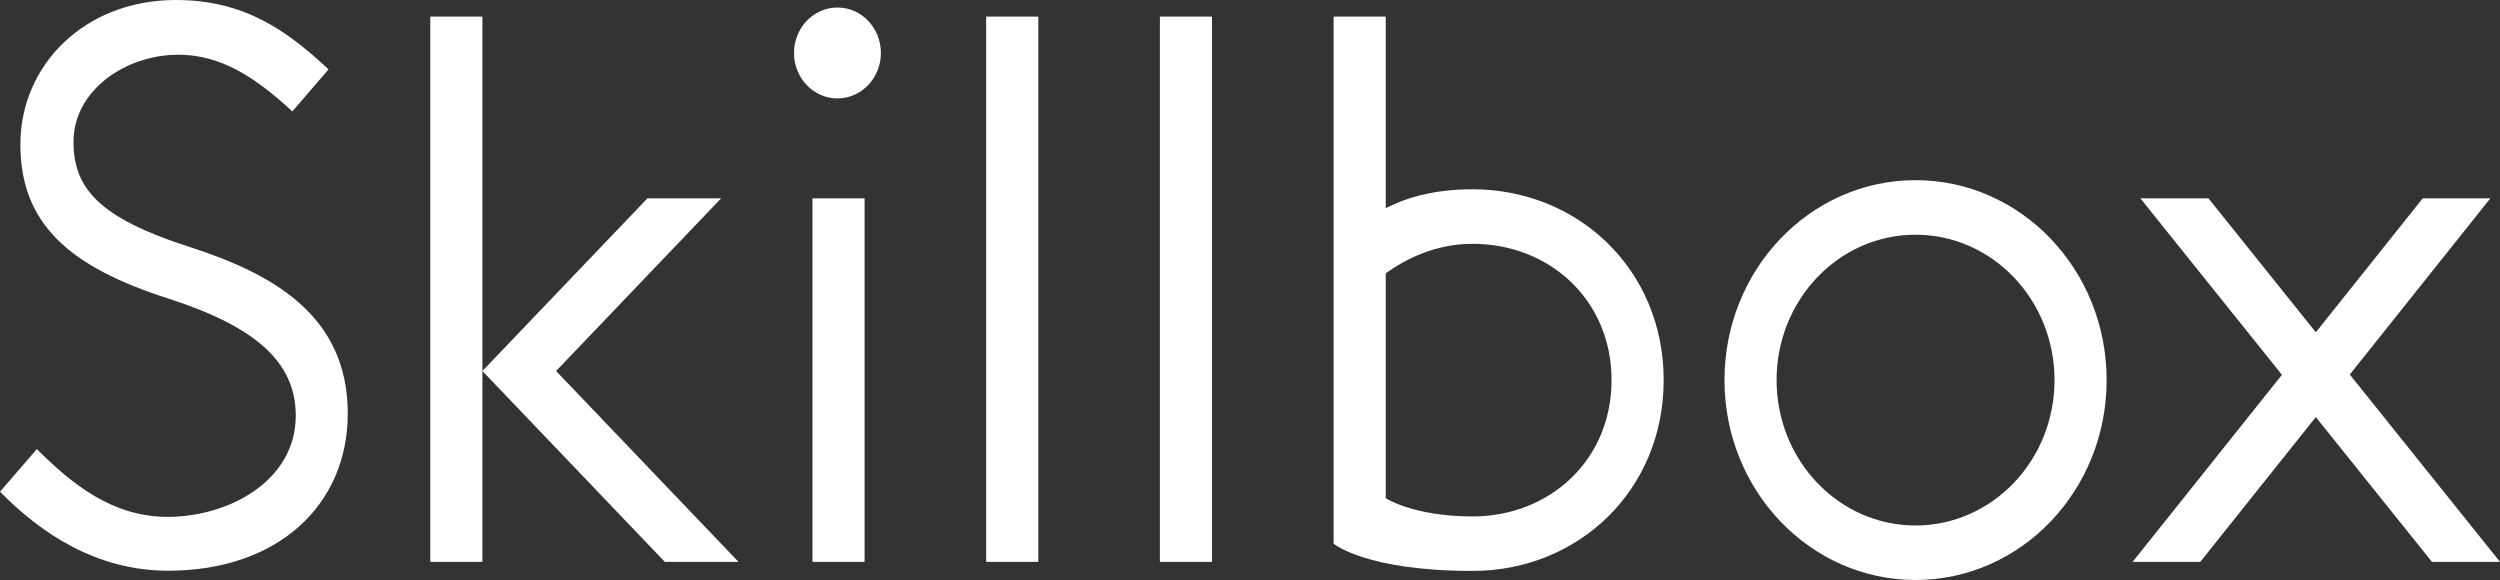
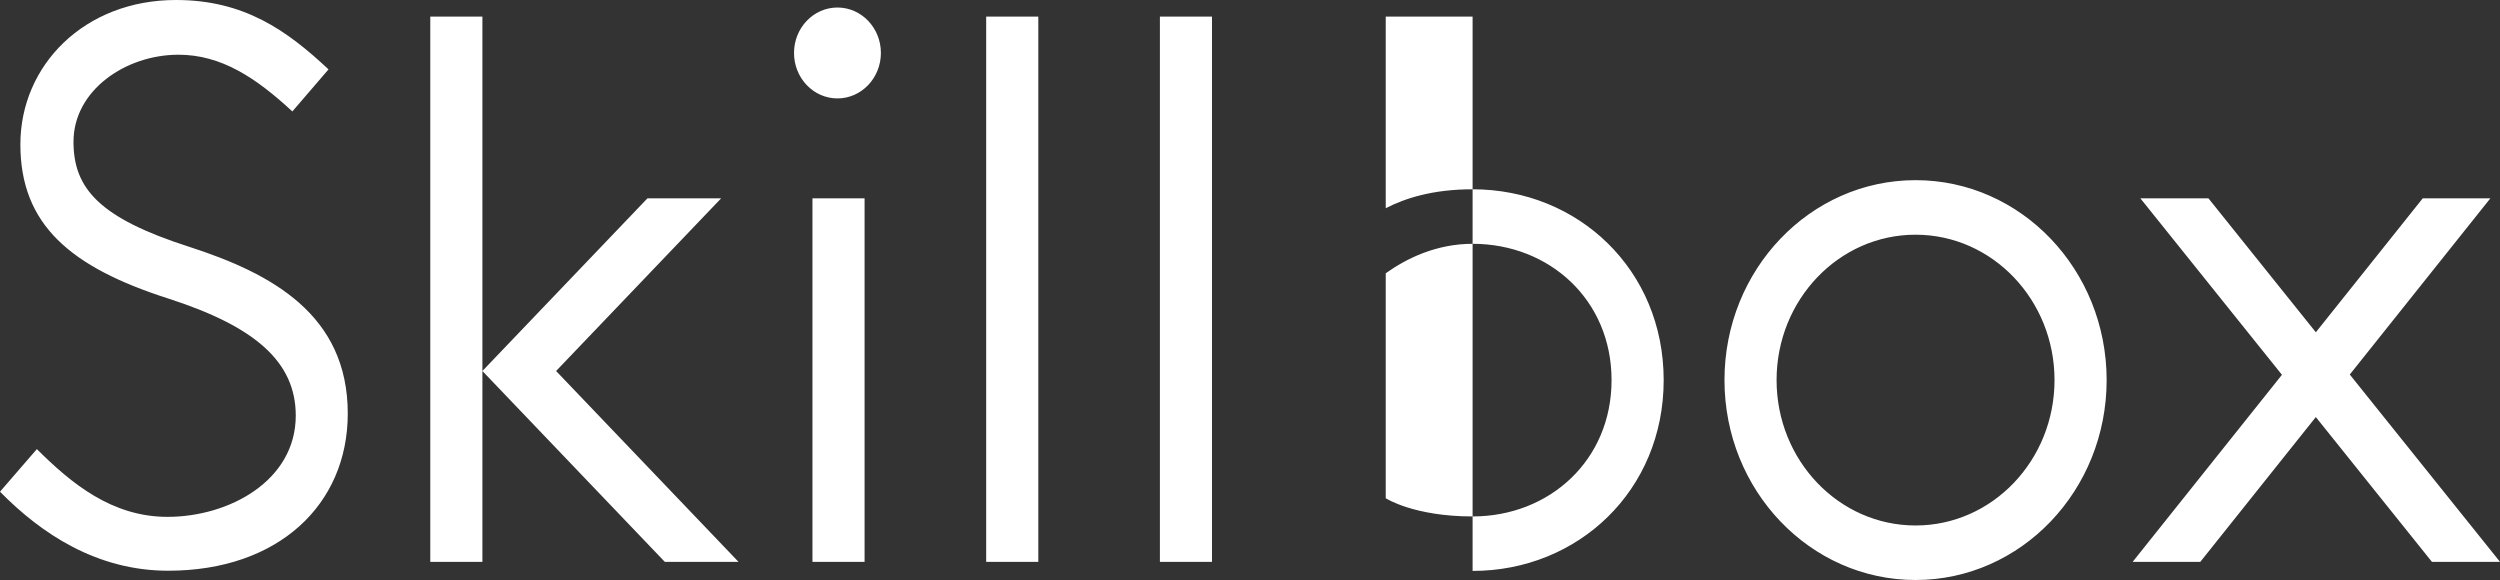
<svg xmlns="http://www.w3.org/2000/svg" width="125" height="29" viewBox="0 0 125 29" fill="none">
  <rect x="0" y="0" width="125" height="29" fill="#333333" stroke="none" />
-   <path fill-rule="evenodd" clip-rule="evenodd" d="M125 28.092H121.596L115.791 20.853L110.015 28.092H106.633L114.097 18.74L107.02 9.918H110.423L115.792 16.614L121.136 9.918H124.517L117.489 18.727L125 28.092ZM73.63 28.546C68.286 28.546 66.681 27.183 66.681 27.183V0.831H69.287V10.411C70.252 9.913 71.64 9.464 73.63 9.464C78.907 9.464 83.184 13.483 83.184 19.006C83.184 24.527 78.907 28.546 73.63 28.546ZM73.63 12.19C71.822 12.19 70.337 12.915 69.287 13.663V24.912C69.287 24.912 70.685 25.822 73.63 25.822C77.467 25.822 80.578 23.02 80.578 19.006C80.578 14.99 77.467 12.19 73.63 12.19ZM57.995 0.831H60.6V28.092H57.995V0.831ZM51.915 0.831V28.092H49.309V0.831H51.915ZM41.873 4.921C40.674 4.921 39.701 3.903 39.701 2.648C39.701 1.395 40.672 0.376 41.873 0.376C43.071 0.376 44.045 1.393 44.045 2.648C44.044 3.902 43.071 4.921 41.873 4.921ZM33.24 28.092L24.12 18.55L32.371 9.918H36.056L27.805 18.55L36.925 28.092H33.24ZM21.514 28.092V0.831H24.12V18.552V28.094H21.514V28.092ZM17.388 20.677C17.388 25.231 13.919 28.536 8.41 28.536C4.846 28.536 2.072 26.693 0 24.585L1.843 22.455C3.567 24.172 5.595 25.843 8.374 25.843C11.461 25.843 14.788 24.033 14.788 20.78C14.788 18.08 12.735 16.32 8.425 14.93C3.513 13.357 1.019 11.226 1.019 7.221C1.019 3.255 4.227 0 8.796 0C12.209 0 14.348 1.523 16.426 3.469L14.617 5.572C12.793 3.882 11.056 2.736 8.923 2.736C6.279 2.736 3.675 4.518 3.675 7.087C3.675 9.416 4.953 10.895 9.462 12.341C13.593 13.675 17.388 15.738 17.388 20.677ZM43.229 28.092H40.623V9.918H43.229V28.092ZM95.778 29C90.501 29 86.224 24.525 86.224 19.004C86.224 13.483 90.501 9.008 95.778 9.008C101.055 9.008 105.332 13.483 105.332 19.004C105.332 24.527 101.056 29 95.778 29ZM95.778 11.735C91.941 11.735 88.829 14.99 88.829 19.004C88.829 23.019 91.941 26.274 95.778 26.274C99.615 26.274 102.726 23.019 102.726 19.004C102.726 14.99 99.615 11.735 95.778 11.735Z" fill="white" />
+   <path fill-rule="evenodd" clip-rule="evenodd" d="M125 28.092H121.596L115.791 20.853L110.015 28.092H106.633L114.097 18.74L107.02 9.918H110.423L115.792 16.614L121.136 9.918H124.517L117.489 18.727L125 28.092ZM73.63 28.546V0.831H69.287V10.411C70.252 9.913 71.64 9.464 73.63 9.464C78.907 9.464 83.184 13.483 83.184 19.006C83.184 24.527 78.907 28.546 73.63 28.546ZM73.63 12.19C71.822 12.19 70.337 12.915 69.287 13.663V24.912C69.287 24.912 70.685 25.822 73.63 25.822C77.467 25.822 80.578 23.02 80.578 19.006C80.578 14.99 77.467 12.19 73.63 12.19ZM57.995 0.831H60.6V28.092H57.995V0.831ZM51.915 0.831V28.092H49.309V0.831H51.915ZM41.873 4.921C40.674 4.921 39.701 3.903 39.701 2.648C39.701 1.395 40.672 0.376 41.873 0.376C43.071 0.376 44.045 1.393 44.045 2.648C44.044 3.902 43.071 4.921 41.873 4.921ZM33.24 28.092L24.12 18.55L32.371 9.918H36.056L27.805 18.55L36.925 28.092H33.24ZM21.514 28.092V0.831H24.12V18.552V28.094H21.514V28.092ZM17.388 20.677C17.388 25.231 13.919 28.536 8.41 28.536C4.846 28.536 2.072 26.693 0 24.585L1.843 22.455C3.567 24.172 5.595 25.843 8.374 25.843C11.461 25.843 14.788 24.033 14.788 20.78C14.788 18.08 12.735 16.32 8.425 14.93C3.513 13.357 1.019 11.226 1.019 7.221C1.019 3.255 4.227 0 8.796 0C12.209 0 14.348 1.523 16.426 3.469L14.617 5.572C12.793 3.882 11.056 2.736 8.923 2.736C6.279 2.736 3.675 4.518 3.675 7.087C3.675 9.416 4.953 10.895 9.462 12.341C13.593 13.675 17.388 15.738 17.388 20.677ZM43.229 28.092H40.623V9.918H43.229V28.092ZM95.778 29C90.501 29 86.224 24.525 86.224 19.004C86.224 13.483 90.501 9.008 95.778 9.008C101.055 9.008 105.332 13.483 105.332 19.004C105.332 24.527 101.056 29 95.778 29ZM95.778 11.735C91.941 11.735 88.829 14.99 88.829 19.004C88.829 23.019 91.941 26.274 95.778 26.274C99.615 26.274 102.726 23.019 102.726 19.004C102.726 14.99 99.615 11.735 95.778 11.735Z" fill="white" />
</svg>